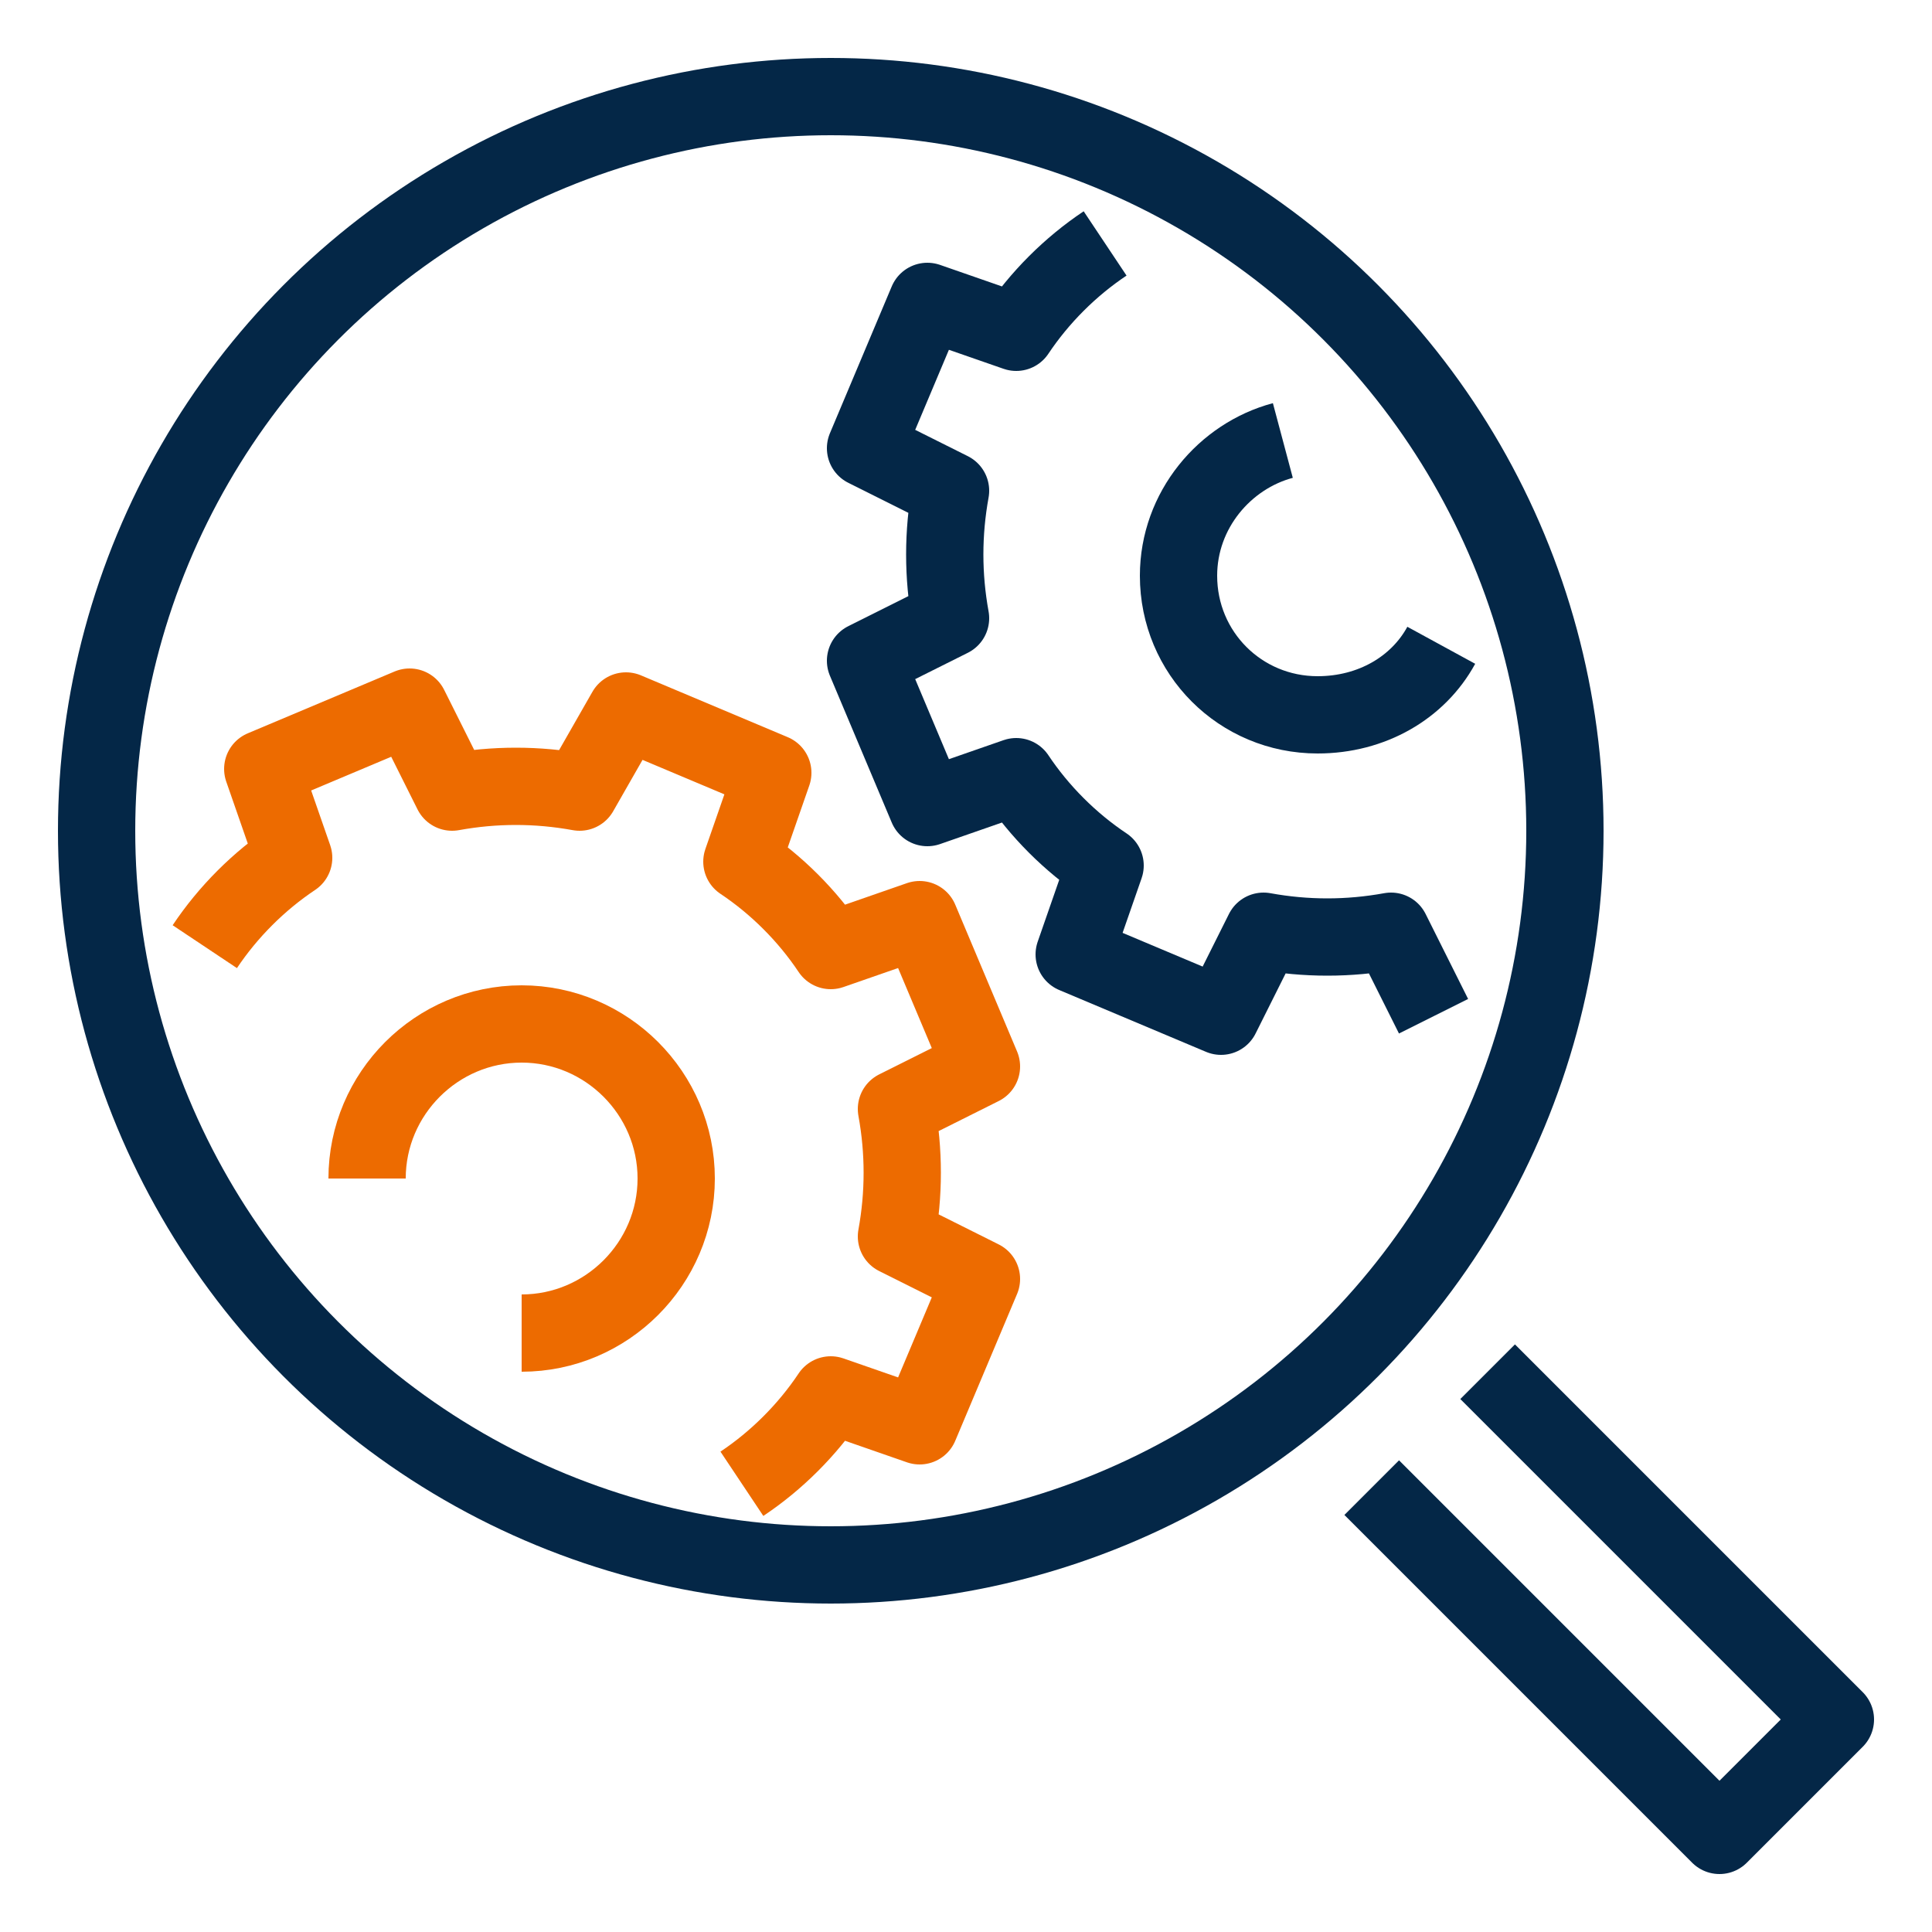
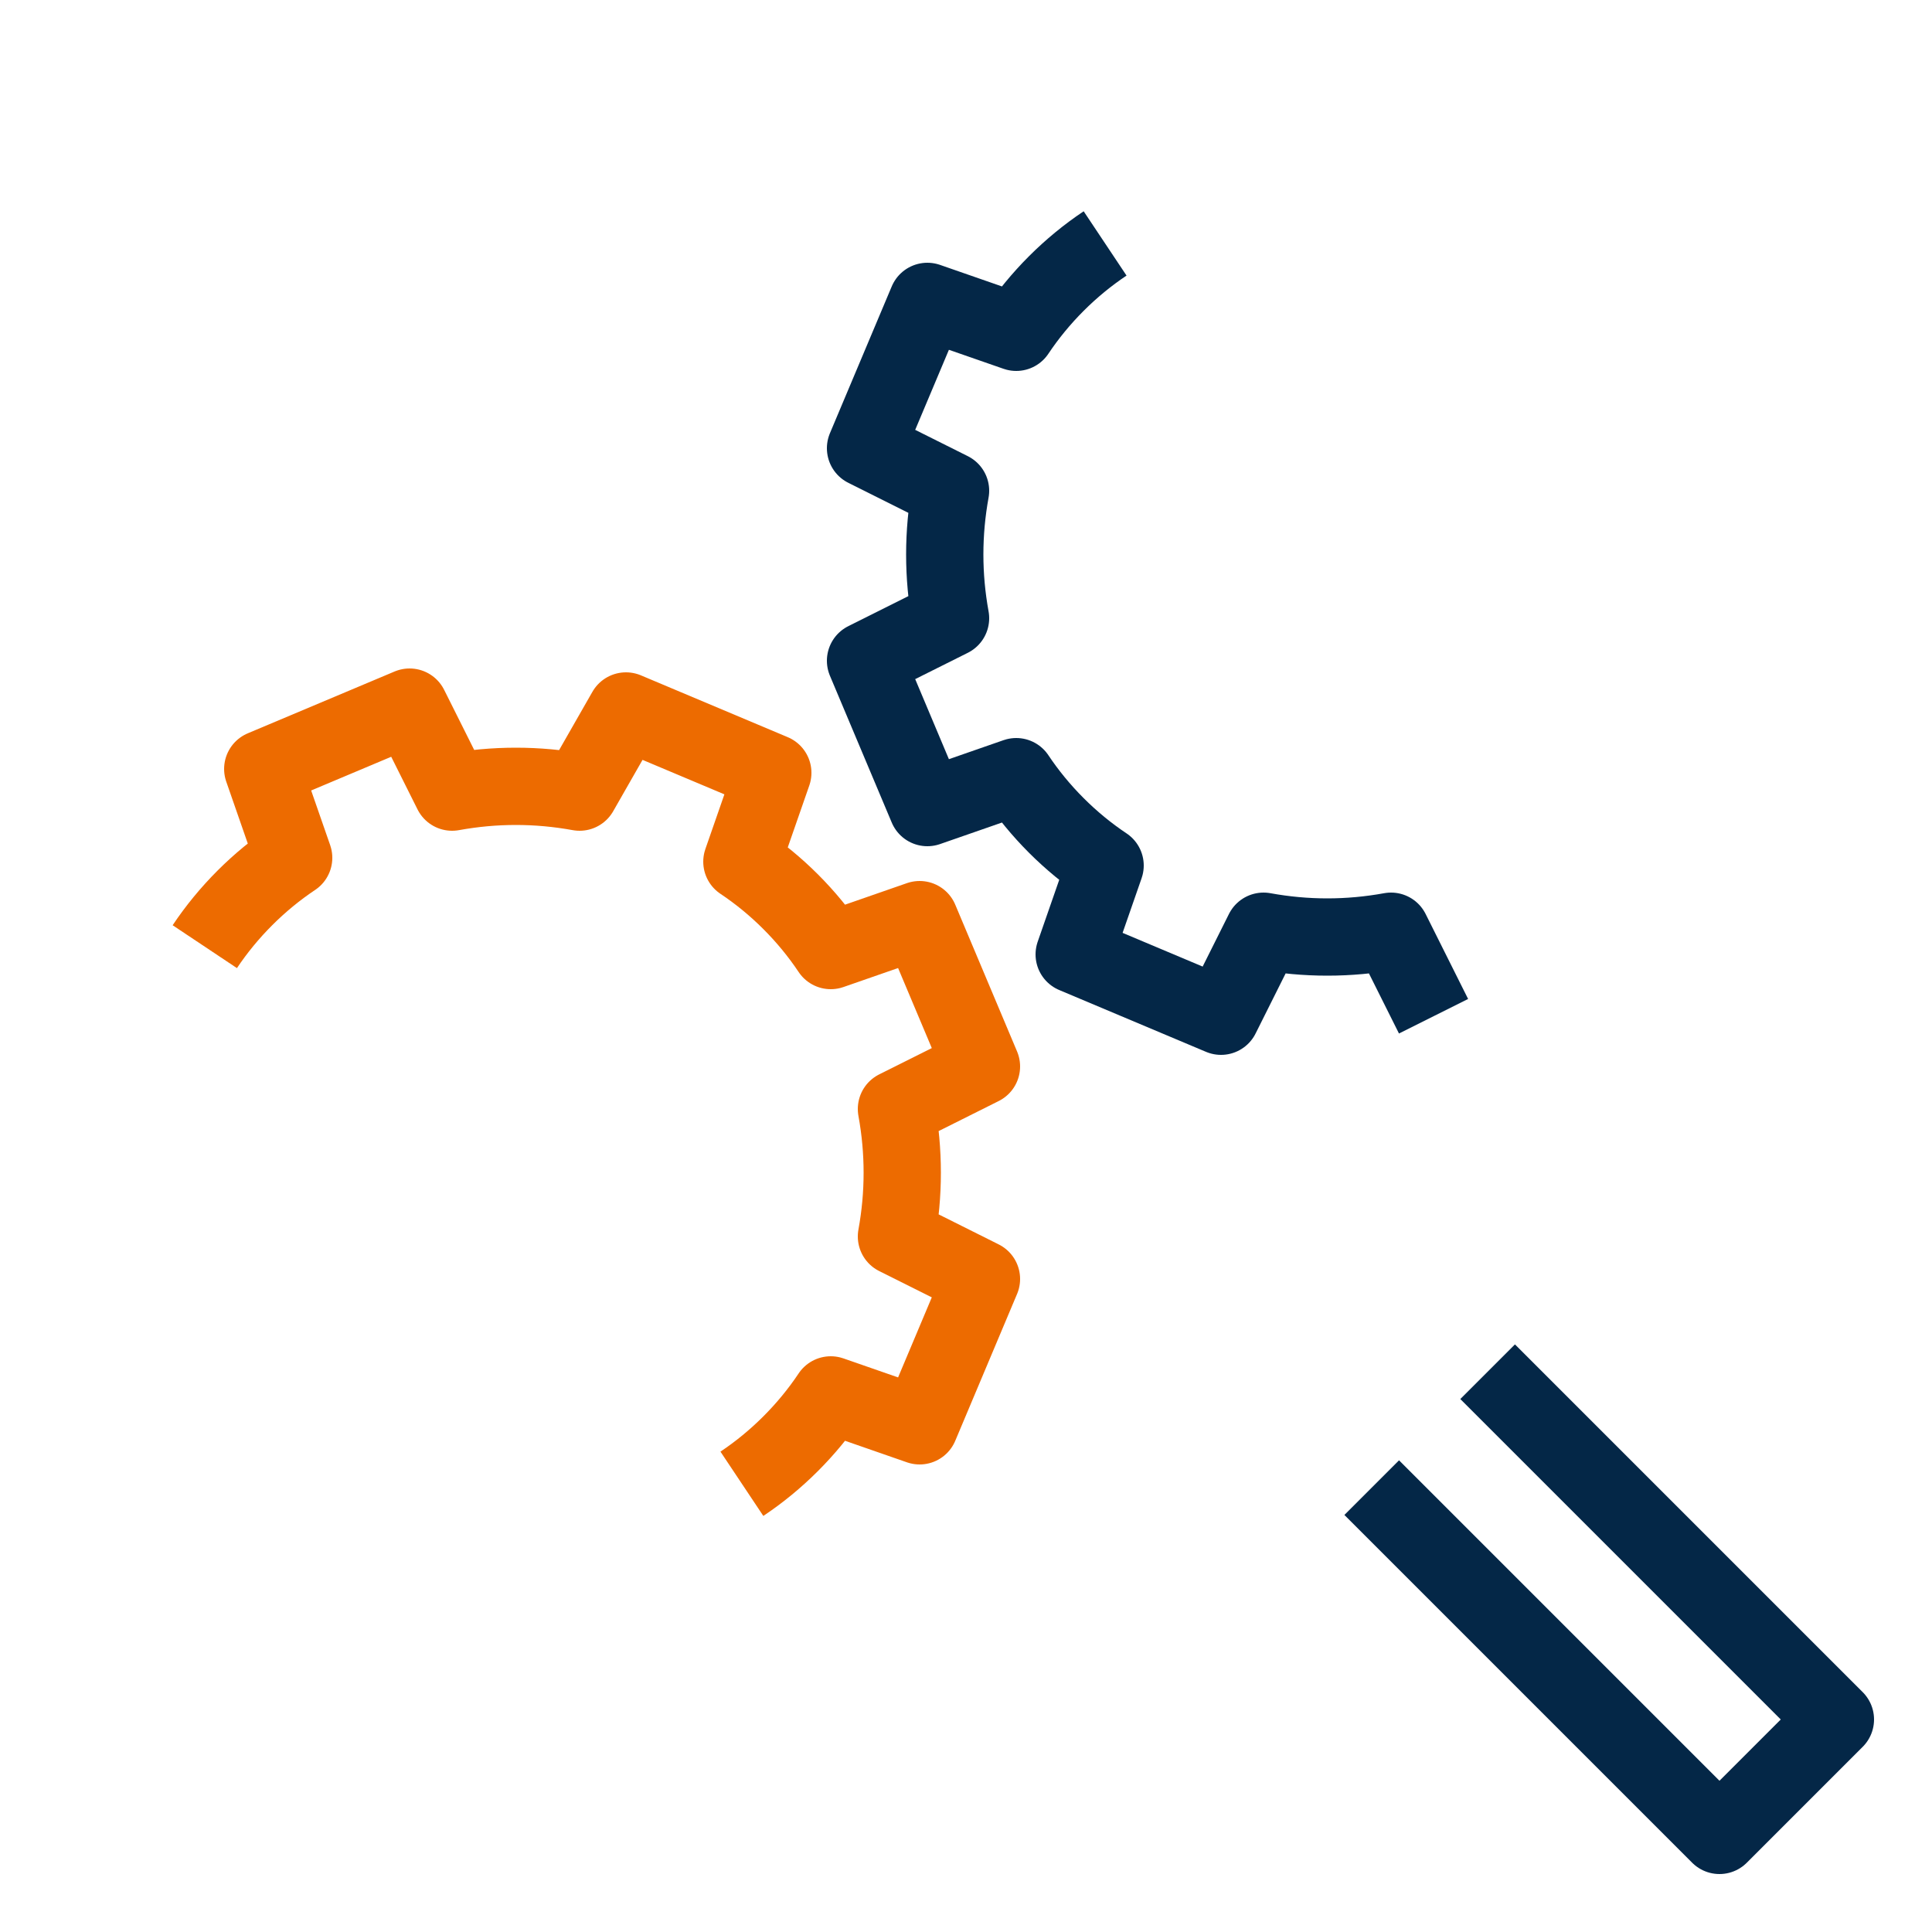
<svg xmlns="http://www.w3.org/2000/svg" version="1.0" id="Calque_1" x="0px" y="0px" width="50px" height="50px" viewBox="0 0 50 50" style="enable-background:new 0 0 50 50;" xml:space="preserve">
  <g>
    <path style="fill:none;stroke:#042747;stroke-width:2;stroke-linejoin:round;stroke-miterlimit:10;" d="M28.6,6.3   c-0.9,0.6-1.7,1.4-2.3,2.3L24,7.8l-1.6,3.8l2.2,1.1c-0.2,1.1-0.2,2.2,0,3.3l-2.2,1.1l1.6,3.8l2.3-0.8c0.6,0.9,1.4,1.7,2.3,2.3   l-0.8,2.3l3.8,1.6l1.1-2.2c1.1,0.2,2.2,0.2,3.3,0l1.1,2.2" />
-     <path style="fill:none;stroke:#042747;stroke-width:2;stroke-linejoin:round;stroke-miterlimit:10;" d="M37.3,16.7   c-0.6,1.1-1.8,1.8-3.2,1.8c-2,0-3.6-1.6-3.6-3.6c0-1.7,1.2-3.1,2.7-3.5" />
    <path style="fill:none;stroke:#ED6B00;stroke-width:2;stroke-linejoin:round;stroke-miterlimit:10;" d="M19.2,38.4   c0.9-0.6,1.7-1.4,2.3-2.3l2.3,0.8l1.6-3.8L23.2,32c0.2-1.1,0.2-2.2,0-3.3l2.2-1.1l-1.6-3.8l-2.3,0.8c-0.6-0.9-1.4-1.7-2.3-2.3   l0.8-2.3l-3.8-1.6L15,20.5c-1.1-0.2-2.2-0.2-3.3,0l-1.1-2.2l-3.8,1.6l0.8,2.3c-0.9,0.6-1.7,1.4-2.3,2.3" />
-     <path style="fill:none;stroke:#ED6B00;stroke-width:2;stroke-linejoin:round;stroke-miterlimit:10;" d="M9.5,30.5c0-2.2,1.8-4,4-4   c2.2,0,4,1.8,4,4s-1.8,4-4,4" />
-     <circle style="fill:none;stroke:#042747;stroke-width:2;stroke-linejoin:round;stroke-miterlimit:10;" cx="21.5" cy="21.5" r="19" />
    <polyline style="fill:none;stroke:#042747;stroke-width:2;stroke-linejoin:round;stroke-miterlimit:10;" points="38.5,35.5    47.5,44.5 44.5,47.5 35.5,38.5  " />
  </g>
</svg>